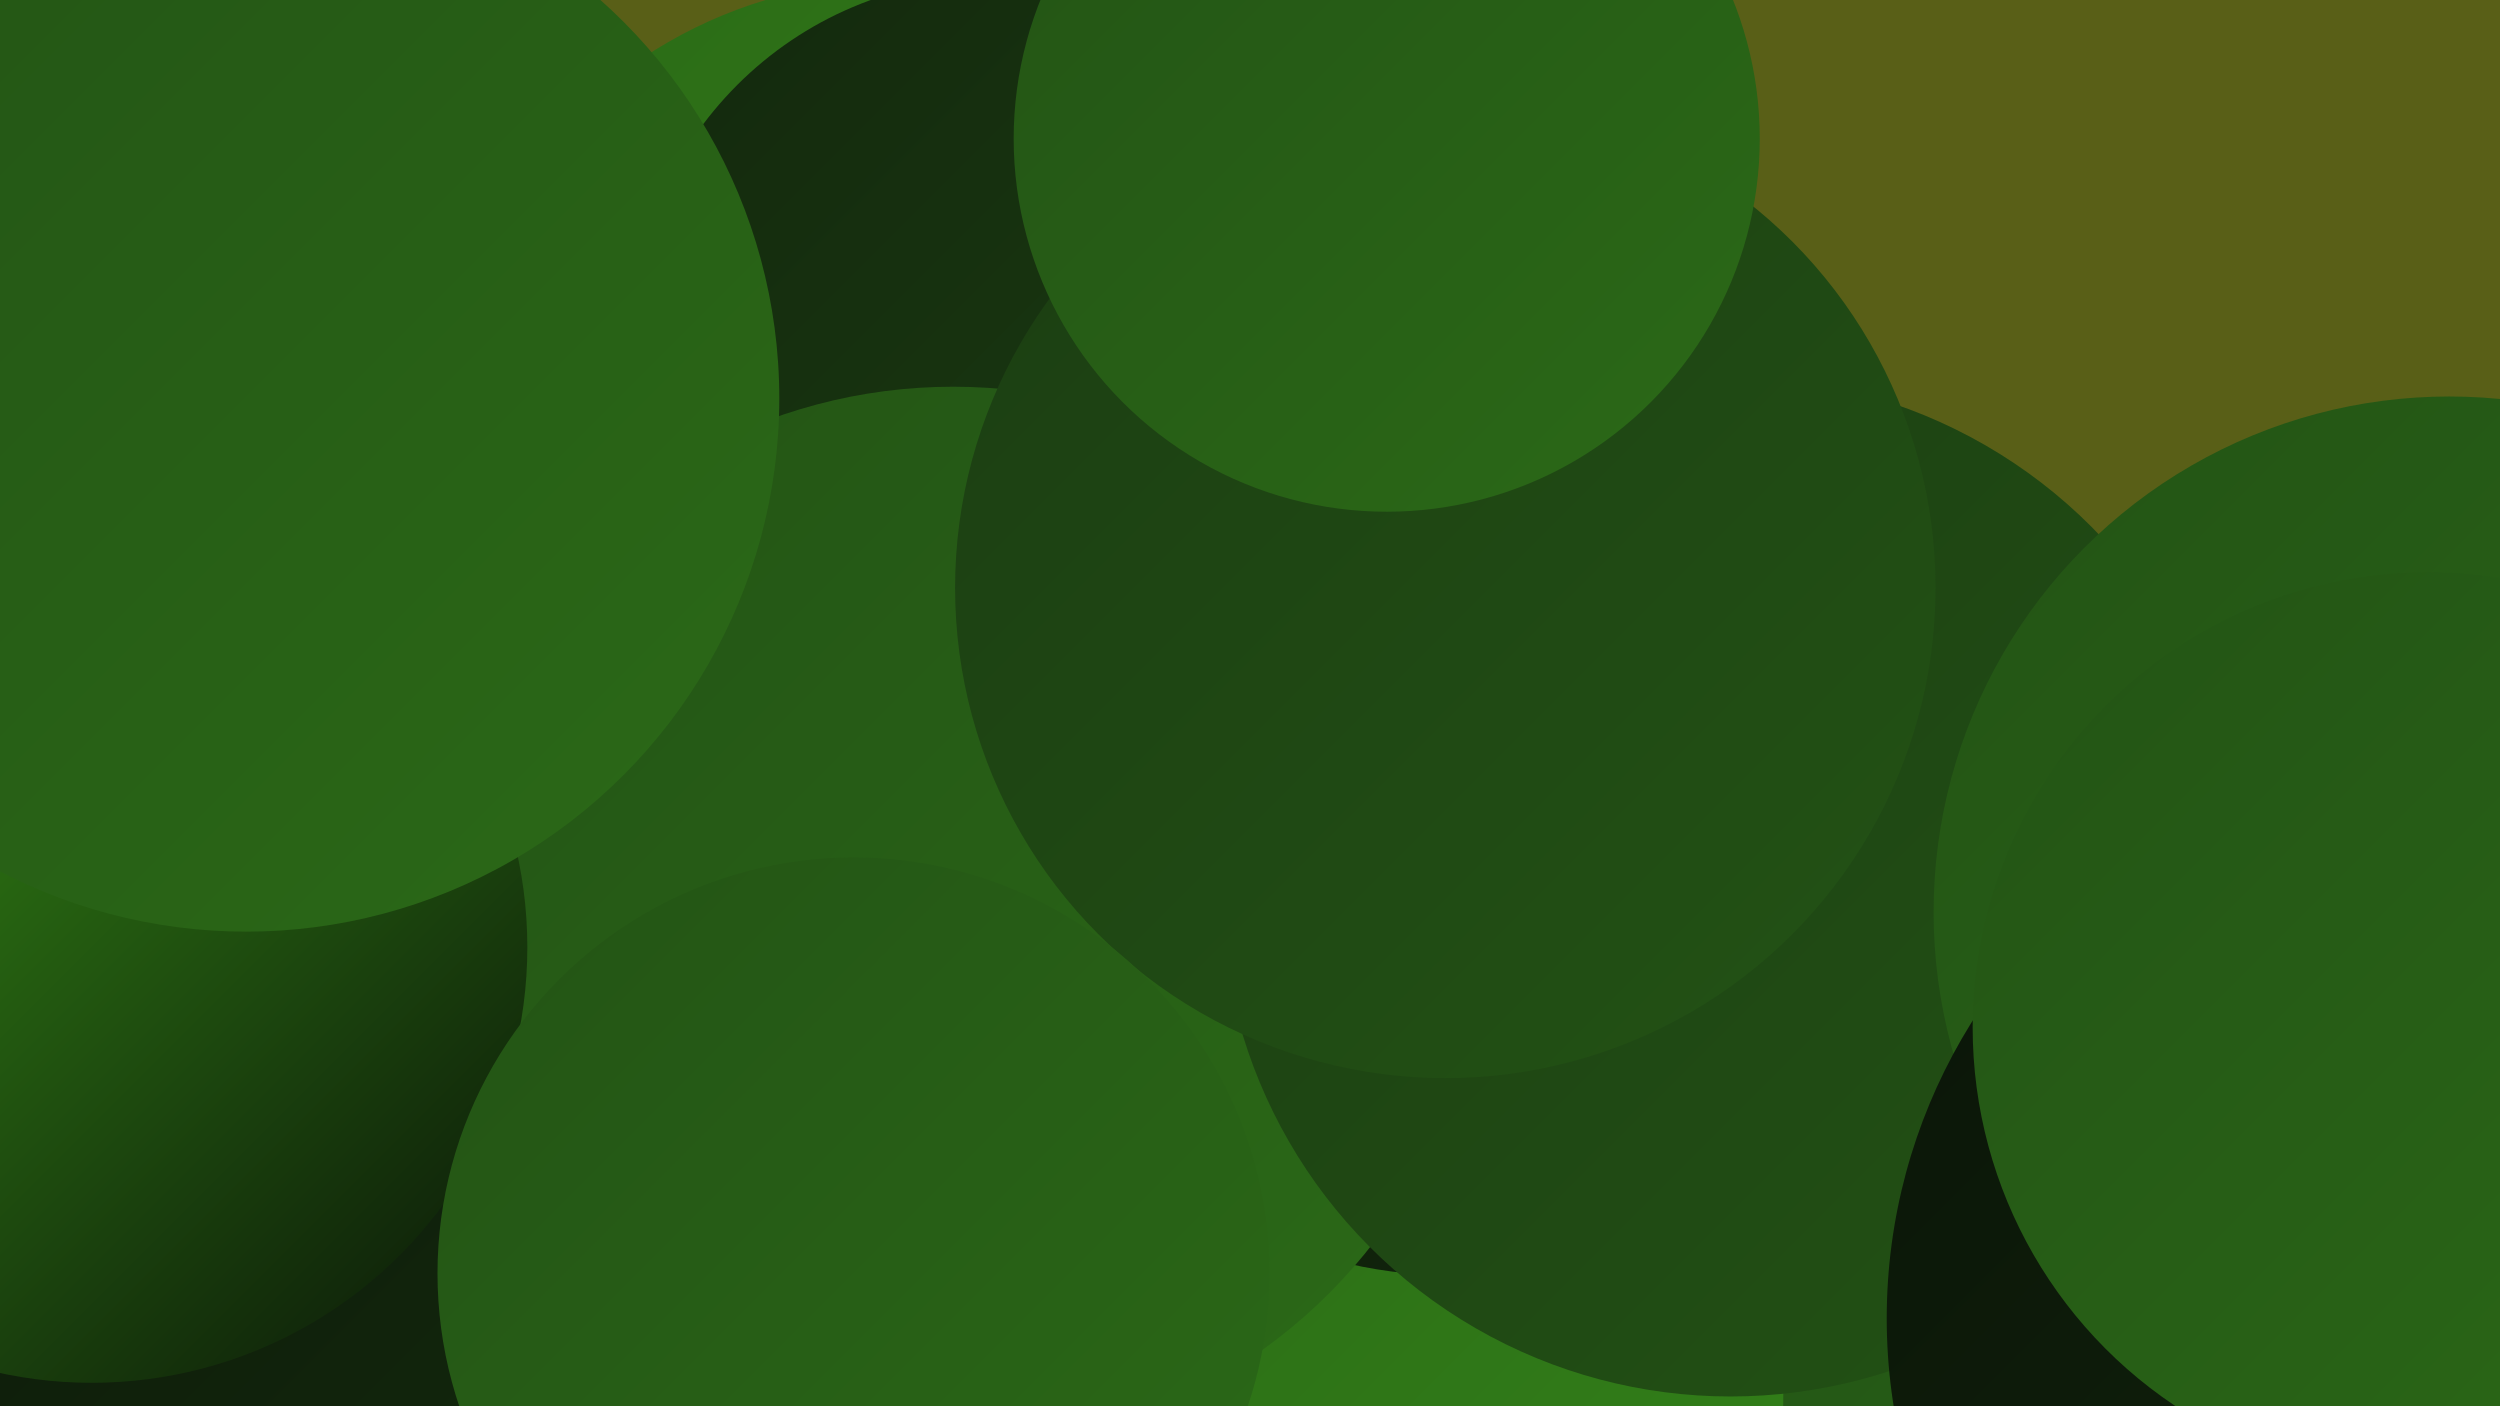
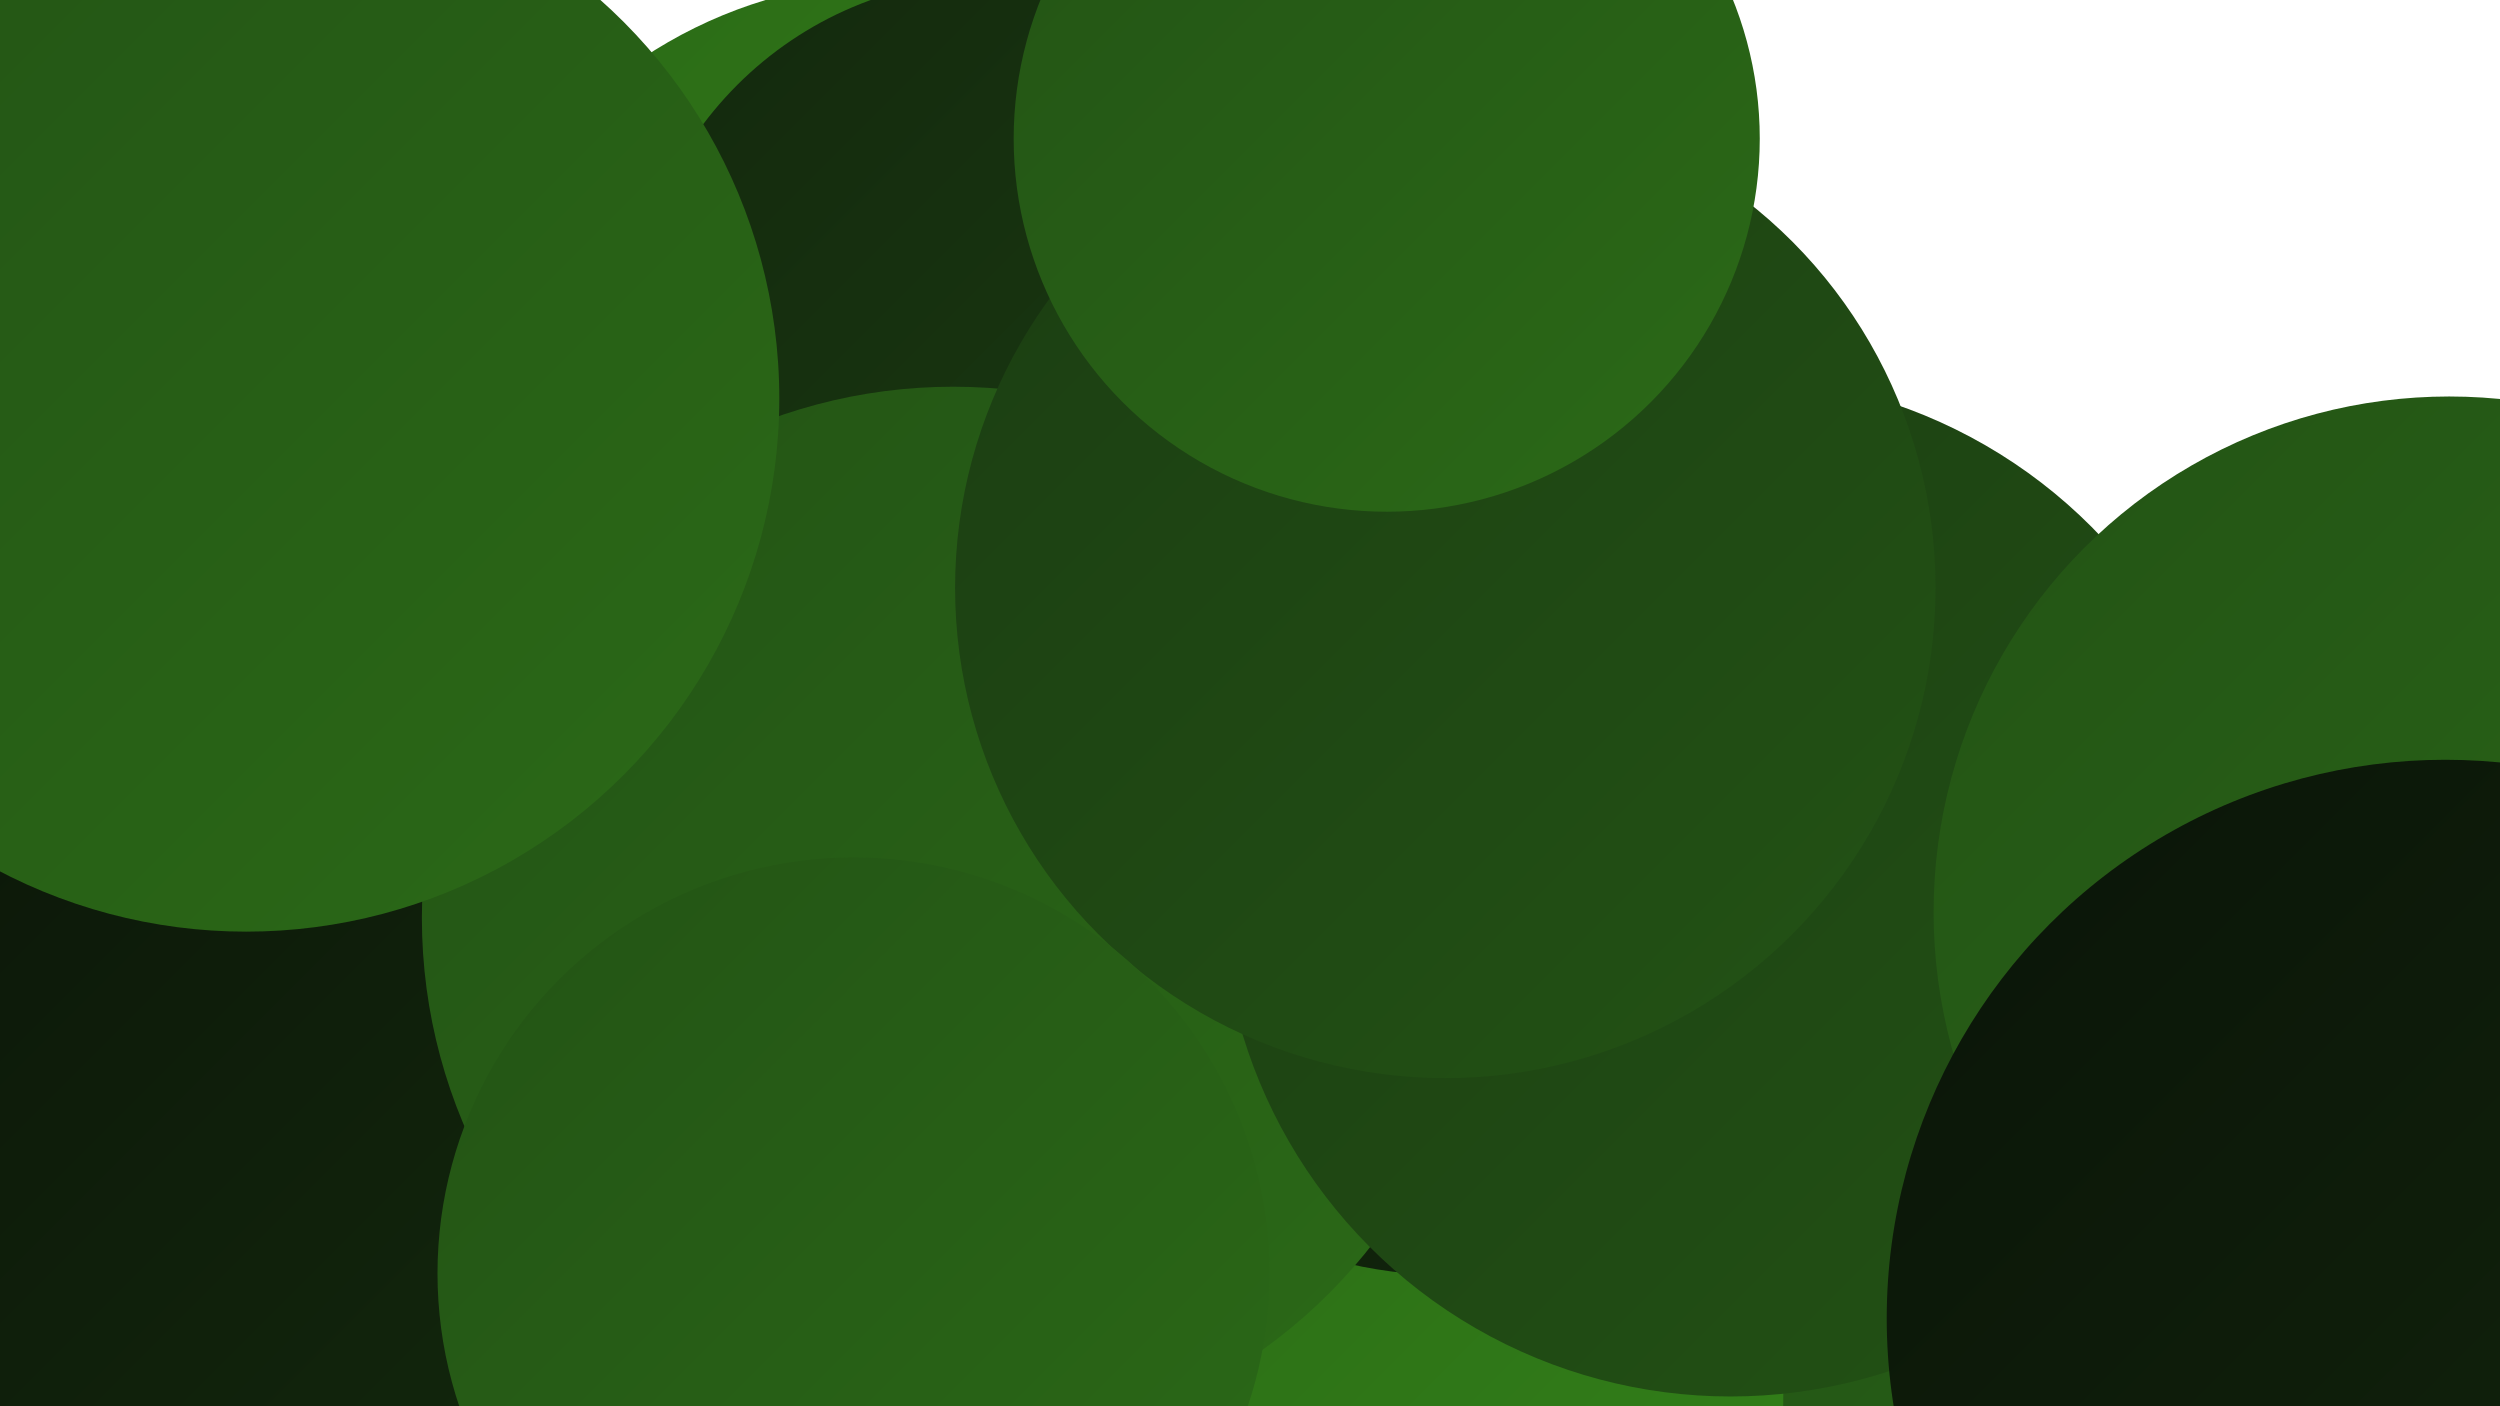
<svg xmlns="http://www.w3.org/2000/svg" width="1280" height="720">
  <defs>
    <linearGradient id="grad0" x1="0%" y1="0%" x2="100%" y2="100%">
      <stop offset="0%" style="stop-color:#0a1408;stop-opacity:1" />
      <stop offset="100%" style="stop-color:#13280d;stop-opacity:1" />
    </linearGradient>
    <linearGradient id="grad1" x1="0%" y1="0%" x2="100%" y2="100%">
      <stop offset="0%" style="stop-color:#13280d;stop-opacity:1" />
      <stop offset="100%" style="stop-color:#1b3d12;stop-opacity:1" />
    </linearGradient>
    <linearGradient id="grad2" x1="0%" y1="0%" x2="100%" y2="100%">
      <stop offset="0%" style="stop-color:#1b3d12;stop-opacity:1" />
      <stop offset="100%" style="stop-color:#235315;stop-opacity:1" />
    </linearGradient>
    <linearGradient id="grad3" x1="0%" y1="0%" x2="100%" y2="100%">
      <stop offset="0%" style="stop-color:#235315;stop-opacity:1" />
      <stop offset="100%" style="stop-color:#2b6a17;stop-opacity:1" />
    </linearGradient>
    <linearGradient id="grad4" x1="0%" y1="0%" x2="100%" y2="100%">
      <stop offset="0%" style="stop-color:#2b6a17;stop-opacity:1" />
      <stop offset="100%" style="stop-color:#338318;stop-opacity:1" />
    </linearGradient>
    <linearGradient id="grad5" x1="0%" y1="0%" x2="100%" y2="100%">
      <stop offset="0%" style="stop-color:#338318;stop-opacity:1" />
      <stop offset="100%" style="stop-color:#3b9d18;stop-opacity:1" />
    </linearGradient>
    <linearGradient id="grad6" x1="0%" y1="0%" x2="100%" y2="100%">
      <stop offset="0%" style="stop-color:#3b9d18;stop-opacity:1" />
      <stop offset="100%" style="stop-color:#0a1408;stop-opacity:1" />
    </linearGradient>
  </defs>
-   <rect width="1280" height="720" fill="#595f17" />
  <circle cx="1247" cy="610" r="216" fill="url(#grad4)" />
  <circle cx="458" cy="453" r="280" fill="url(#grad0)" />
  <circle cx="781" cy="660" r="189" fill="url(#grad4)" />
  <circle cx="743" cy="418" r="235" fill="url(#grad0)" />
  <circle cx="460" cy="226" r="236" fill="url(#grad4)" />
  <circle cx="509" cy="175" r="186" fill="url(#grad1)" />
  <circle cx="47" cy="608" r="225" fill="url(#grad0)" />
  <circle cx="488" cy="470" r="272" fill="url(#grad3)" />
-   <circle cx="47" cy="485" r="223" fill="url(#grad6)" />
  <circle cx="1162" cy="578" r="197" fill="url(#grad6)" />
  <circle cx="740" cy="292" r="203" fill="url(#grad6)" />
  <circle cx="1192" cy="719" r="279" fill="url(#grad3)" />
  <circle cx="126" cy="204" r="273" fill="url(#grad3)" />
  <circle cx="886" cy="454" r="261" fill="url(#grad2)" />
  <circle cx="740" cy="301" r="251" fill="url(#grad2)" />
  <circle cx="710" cy="71" r="191" fill="url(#grad3)" />
  <circle cx="437" cy="652" r="213" fill="url(#grad3)" />
  <circle cx="1254" cy="467" r="264" fill="url(#grad3)" />
  <circle cx="1252" cy="675" r="286" fill="url(#grad0)" />
-   <circle cx="1243" cy="526" r="233" fill="url(#grad3)" />
</svg>